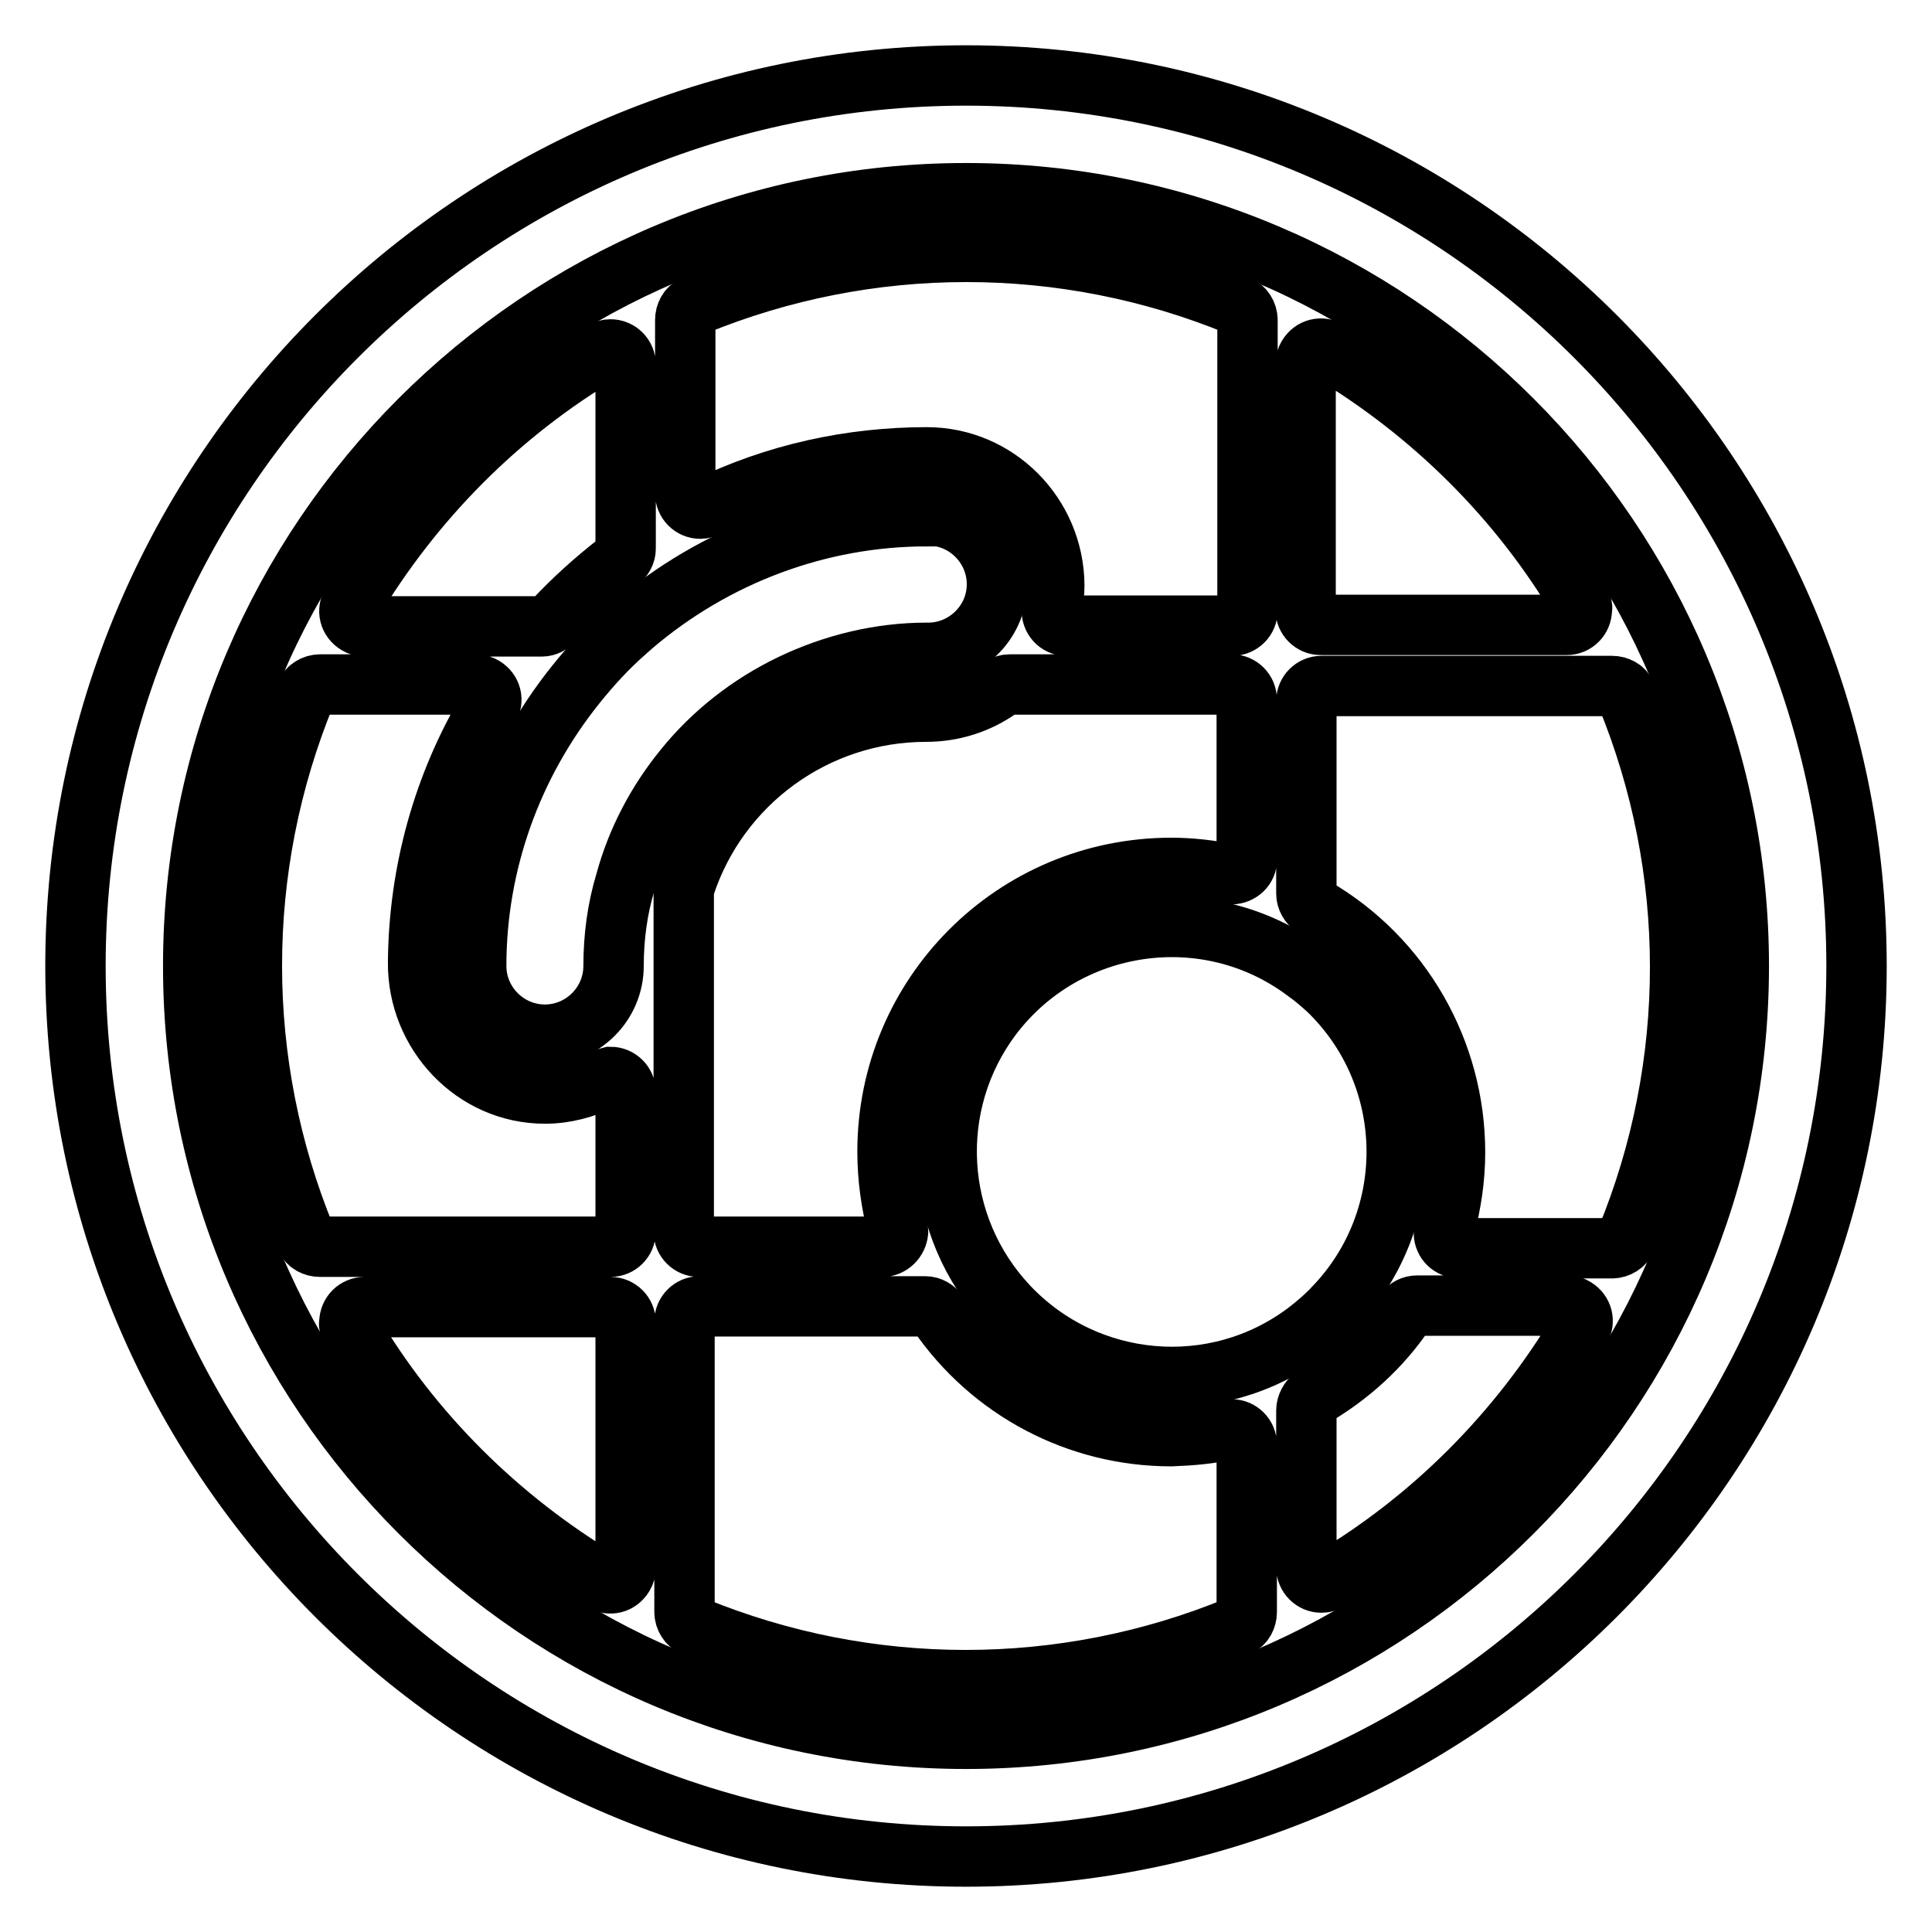
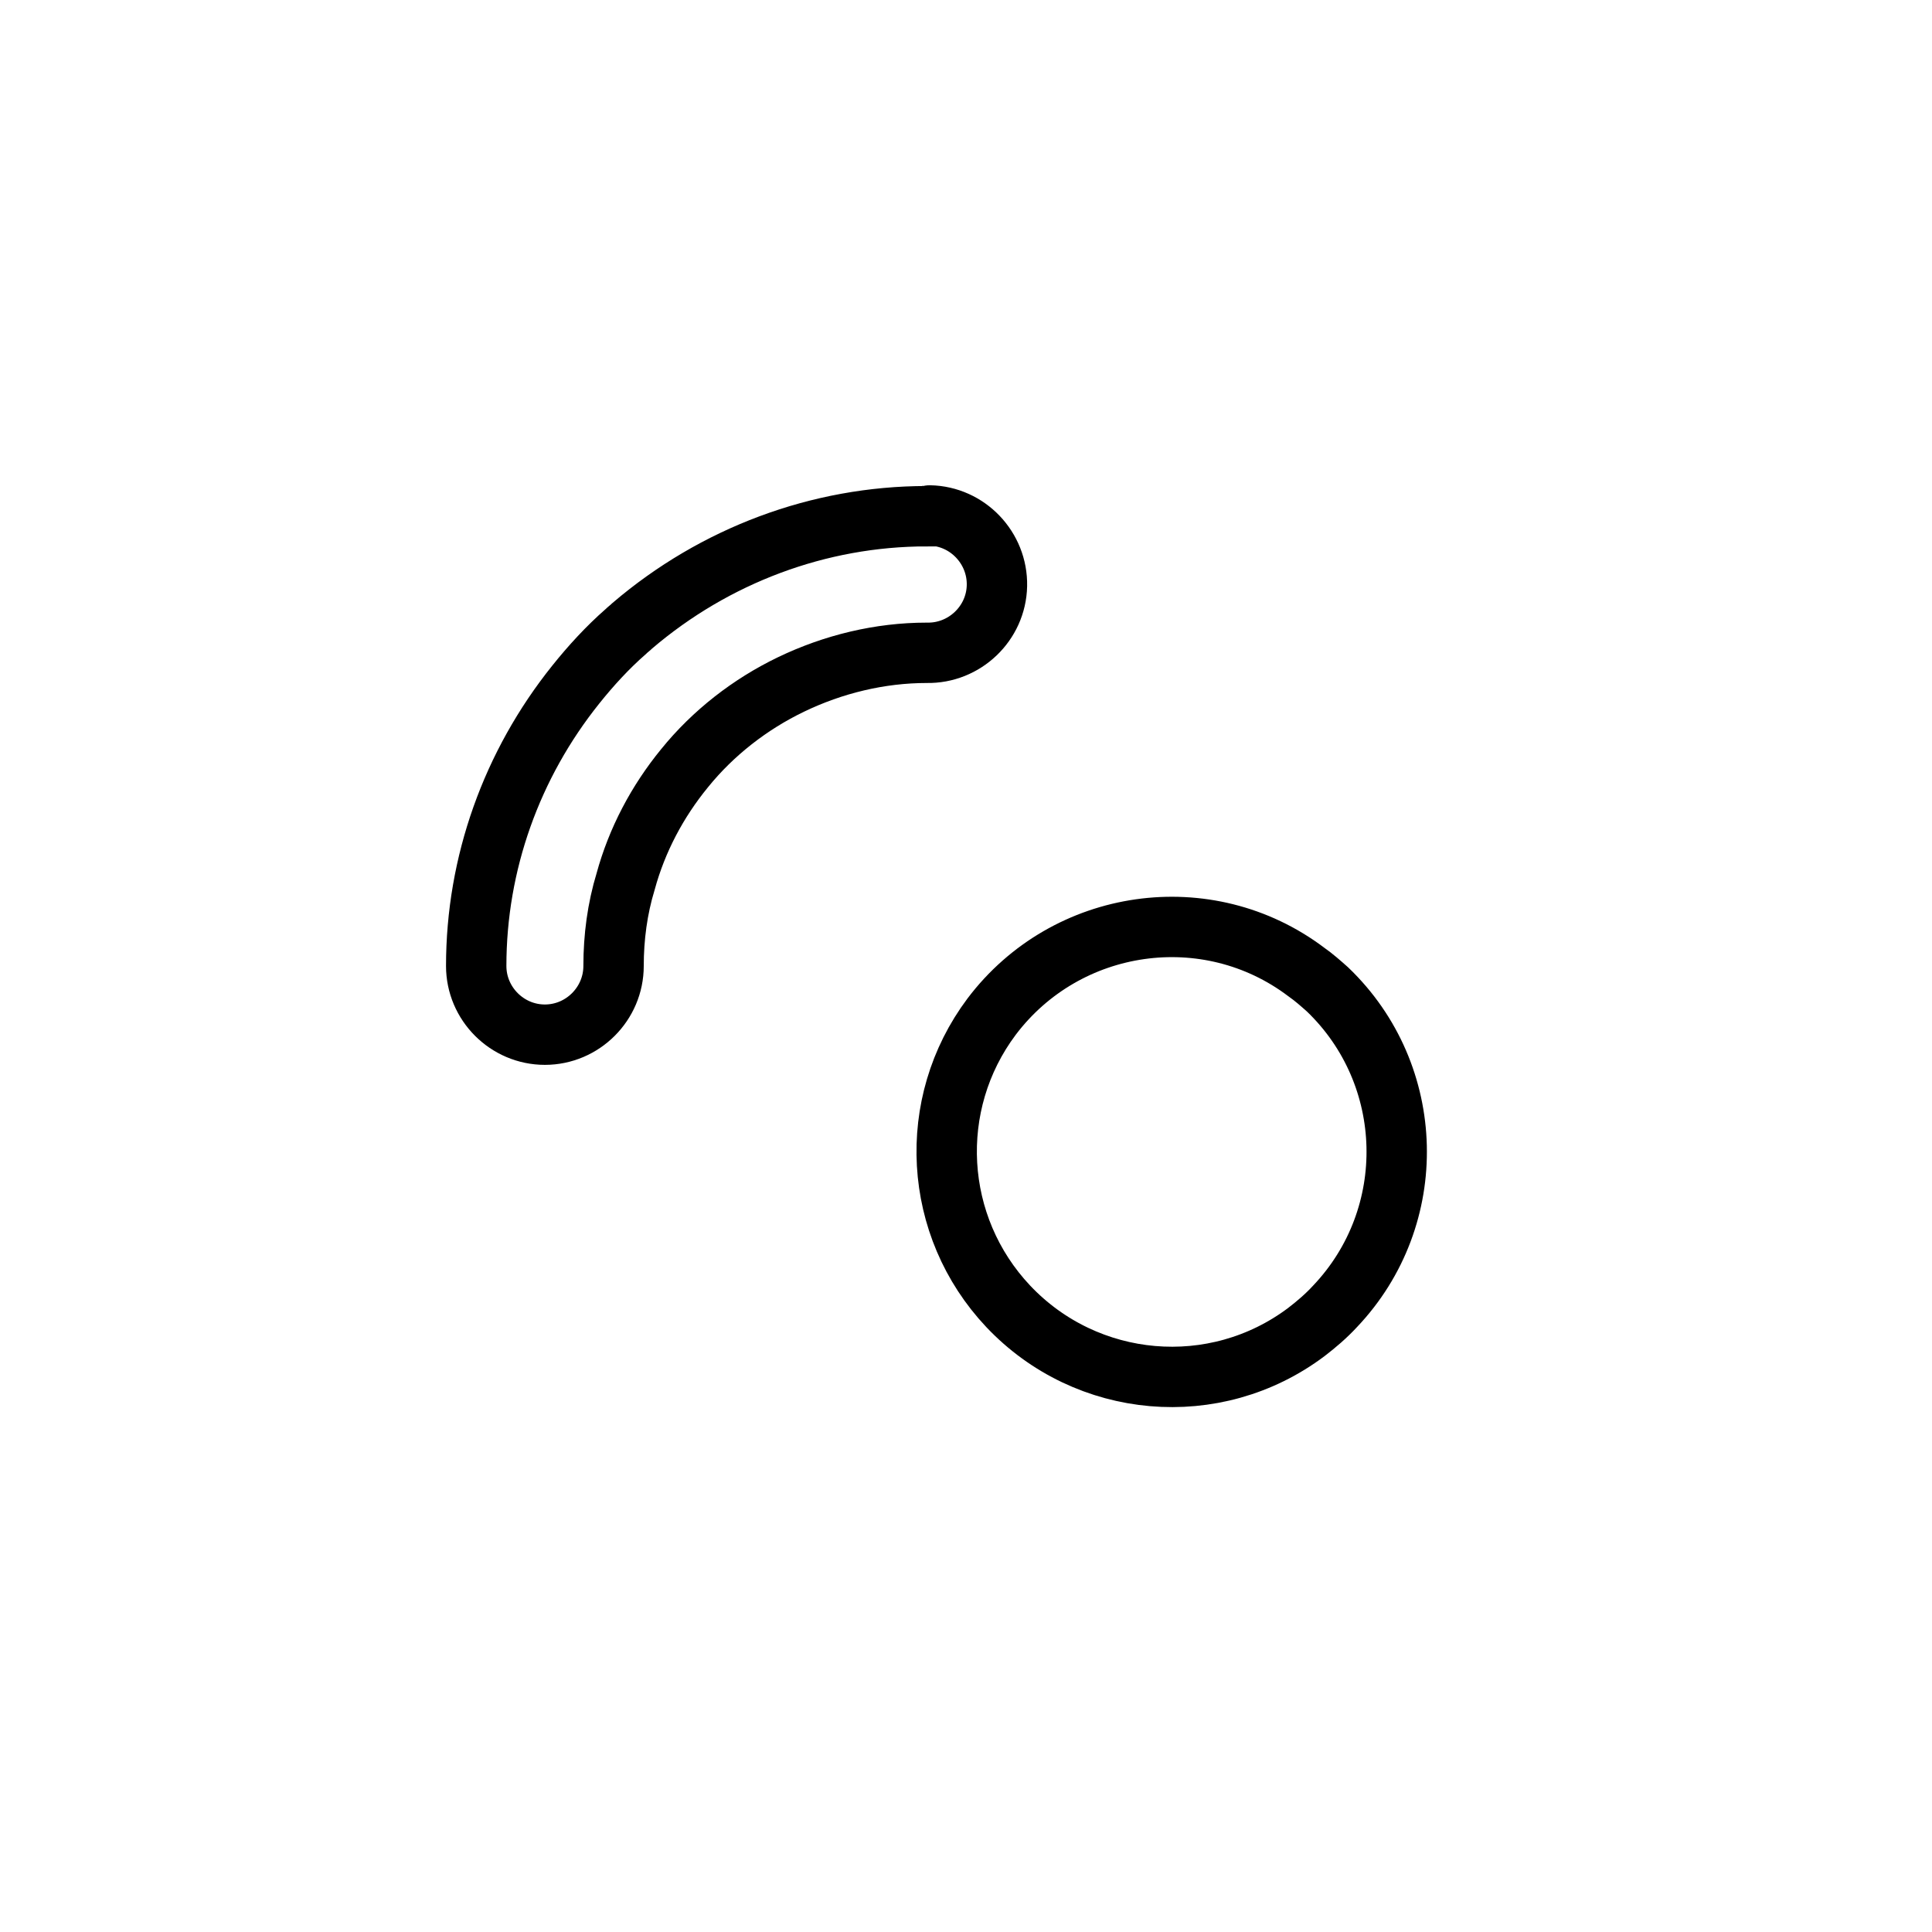
<svg xmlns="http://www.w3.org/2000/svg" version="1.1" x="0px" y="0px" viewBox="0 0 256 256" enable-background="new 0 0 256 256" xml:space="preserve">
  <g>
-     <path stroke-width="8" fill-opacity="0" stroke="#000000" d="M128,10C62.9,10,10,62.9,10,128c0,65.1,52.9,118,118,118c65.1,0,118-52.9,118-118C246,62.9,193.1,10,128,10 z M128,230.4c-56.5,0-102.4-46-102.4-102.4c0-56.5,46-102.4,102.4-102.4c56.5,0,102.4,46,102.4,102.4 C230.4,184.5,184.5,230.4,128,230.4z" />
-     <path stroke-width="8" fill-opacity="0" stroke="#000000" d="M173.1,118.4c0,0.7,0.4,1.4,1,1.8c11.6,6.7,18.7,19.1,18.7,32.5c0,3.4-0.5,6.8-1.4,10.1 c-0.3,1.1,0.3,2.2,1.4,2.5c0.2,0.1,0.4,0.1,0.6,0.1h20.2c0.8,0,1.6-0.5,1.9-1.2c9.5-23.1,9.5-49,0-72.1c-0.3-0.8-1.1-1.2-1.9-1.2 h-38.5c-1.1,0-2,0.9-2,2V118.4z M173.1,186.9v20.8c0,1.1,0.9,2,2,2c0.4,0,0.7-0.1,1-0.3c13.7-8.1,25.1-19.6,33.3-33.3 c0.6-1,0.3-2.2-0.7-2.8c-0.3-0.2-0.7-0.3-1-0.3h-19.9c-0.7,0-1.3,0.3-1.7,0.9c-3.1,4.6-7.3,8.4-12.1,11.2 C173.5,185.5,173.1,186.2,173.1,186.9z M46.5,176.2c8.1,13.7,19.6,25.1,33.3,33.3c1,0.6,2.2,0.3,2.8-0.7c0.2-0.3,0.3-0.7,0.3-1 v-32.6c0-1.1-0.9-2-2-2H48.3c-1.1,0-2,0.9-2,2C46.2,175.5,46.3,175.9,46.5,176.2z M79.9,143c-2.4,1.2-5,1.9-7.7,1.9 c-9.4,0-16.9-8-16.8-17.4c0.1-11.9,3.3-23.5,9.4-33.7c0.6-1,0.3-2.2-0.7-2.8c-0.3-0.2-0.7-0.3-1-0.3H42.4c-0.8,0-1.6,0.5-1.9,1.2 c-9.5,23.1-9.5,49,0,72.1c0.3,0.8,1.1,1.2,1.9,1.2h38.5c1.1,0,2-0.9,2-2v-18.5c0-1.1-0.9-2-2-2C80.5,142.8,80.2,142.9,79.9,143z  M155.2,190.3c-12.4,0-23.9-6.1-30.9-16.3c-0.4-0.5-1-0.9-1.7-0.9H92.7c-1.1,0-2,0.9-2,2v38.5c0,0.8,0.5,1.6,1.2,1.9 c23.1,9.5,49,9.5,72.1,0c0.8-0.3,1.2-1.1,1.2-1.9v-22.2c0-1.1-0.9-2-2-2c-0.1,0-0.3,0-0.4,0C160.4,190,157.8,190.2,155.2,190.3 L155.2,190.3z M122.8,60.6c9.3,0,16.8,7.6,16.9,16.9c0,1-0.1,2.1-0.3,3.1c-0.2,1.1,0.6,2.2,1.7,2.3c0.1,0,0.2,0,0.3,0h21.9 c1.1,0,2-0.9,2-2V42.4c0-0.8-0.5-1.6-1.2-1.9c-23.1-9.5-49-9.5-72.1,0c-0.8,0.3-1.2,1.1-1.2,1.9v23c0,1.1,0.9,2,2,2 c0.3,0,0.6-0.1,0.9-0.2C102.7,62.8,112.7,60.6,122.8,60.6z M209.4,79.8c-8.1-13.7-19.6-25.1-33.3-33.3c-1-0.6-2.2-0.3-2.8,0.7 c-0.2,0.3-0.3,0.7-0.3,1v32.6c0,1.1,0.9,2,2,2h32.6c1.1,0,2-0.9,2-2C209.7,80.5,209.6,80.1,209.4,79.8z M82.9,72.7V48.3 c0-1.1-0.9-2-2-2c-0.4,0-0.7,0.1-1,0.3c-13.7,8.1-25.1,19.6-33.3,33.3c-0.6,1-0.3,2.2,0.7,2.8c0.3,0.2,0.7,0.3,1,0.3h23.5 c0.6,0,1.1-0.3,1.5-0.7c2.7-2.9,5.6-5.5,8.7-7.9C82.6,73.9,82.9,73.3,82.9,72.7z M117.6,152.6c0-20.8,16.8-37.6,37.6-37.6 c2.6,0,5.1,0.3,7.6,0.8c1.1,0.2,2.2-0.5,2.4-1.6c0-0.1,0-0.3,0-0.4V92.7c0-1.1-0.9-2-2-2h-29.4c-0.4,0-0.8,0.1-1.2,0.4 c-2.9,2.1-6.3,3.2-9.9,3.2c-14.6,0-27.5,9.4-32,23.2c-0.1,0.2-0.1,0.4-0.1,0.6v45.1c0,1.1,0.9,2,2,2h24.3c1.1,0,2-0.9,2.1-2 c0-0.2,0-0.4-0.1-0.6C118.1,159.5,117.6,156.1,117.6,152.6z" />
    <path stroke-width="8" fill-opacity="0" stroke="#000000" d="M173.1,128.8c-13.1-9.9-31.8-7.2-41.7,5.9c-8.7,11.6-7.8,27.8,2.2,38.4c10.4,11,27.4,12.5,39.5,3.4 c1.3-1,2.6-2.1,3.8-3.4c11.3-11.9,10.8-30.7-1-42C175,130.3,174.1,129.5,173.1,128.8z M122.8,68.4c-14.3,0-28.1,5.2-39,14.5 c-0.3,0.3-0.6,0.5-0.9,0.8c-2.4,2.1-4.6,4.5-6.6,7c-8.5,10.6-13.2,23.7-13.2,37.3c0,5,4.1,9.1,9.1,9.1c5,0,9.1-4.1,9.1-9.1 c0-3.8,0.5-7.6,1.6-11.2c1.5-5.5,4.2-10.6,7.8-15c3.8-4.7,8.7-8.5,14.1-11.1c5.6-2.7,11.8-4.2,18-4.2c5,0.1,9.2-3.9,9.3-8.9 c0.1-5-3.9-9.2-8.9-9.3C123,68.3,122.9,68.3,122.8,68.4L122.8,68.4z" />
  </g>
</svg>